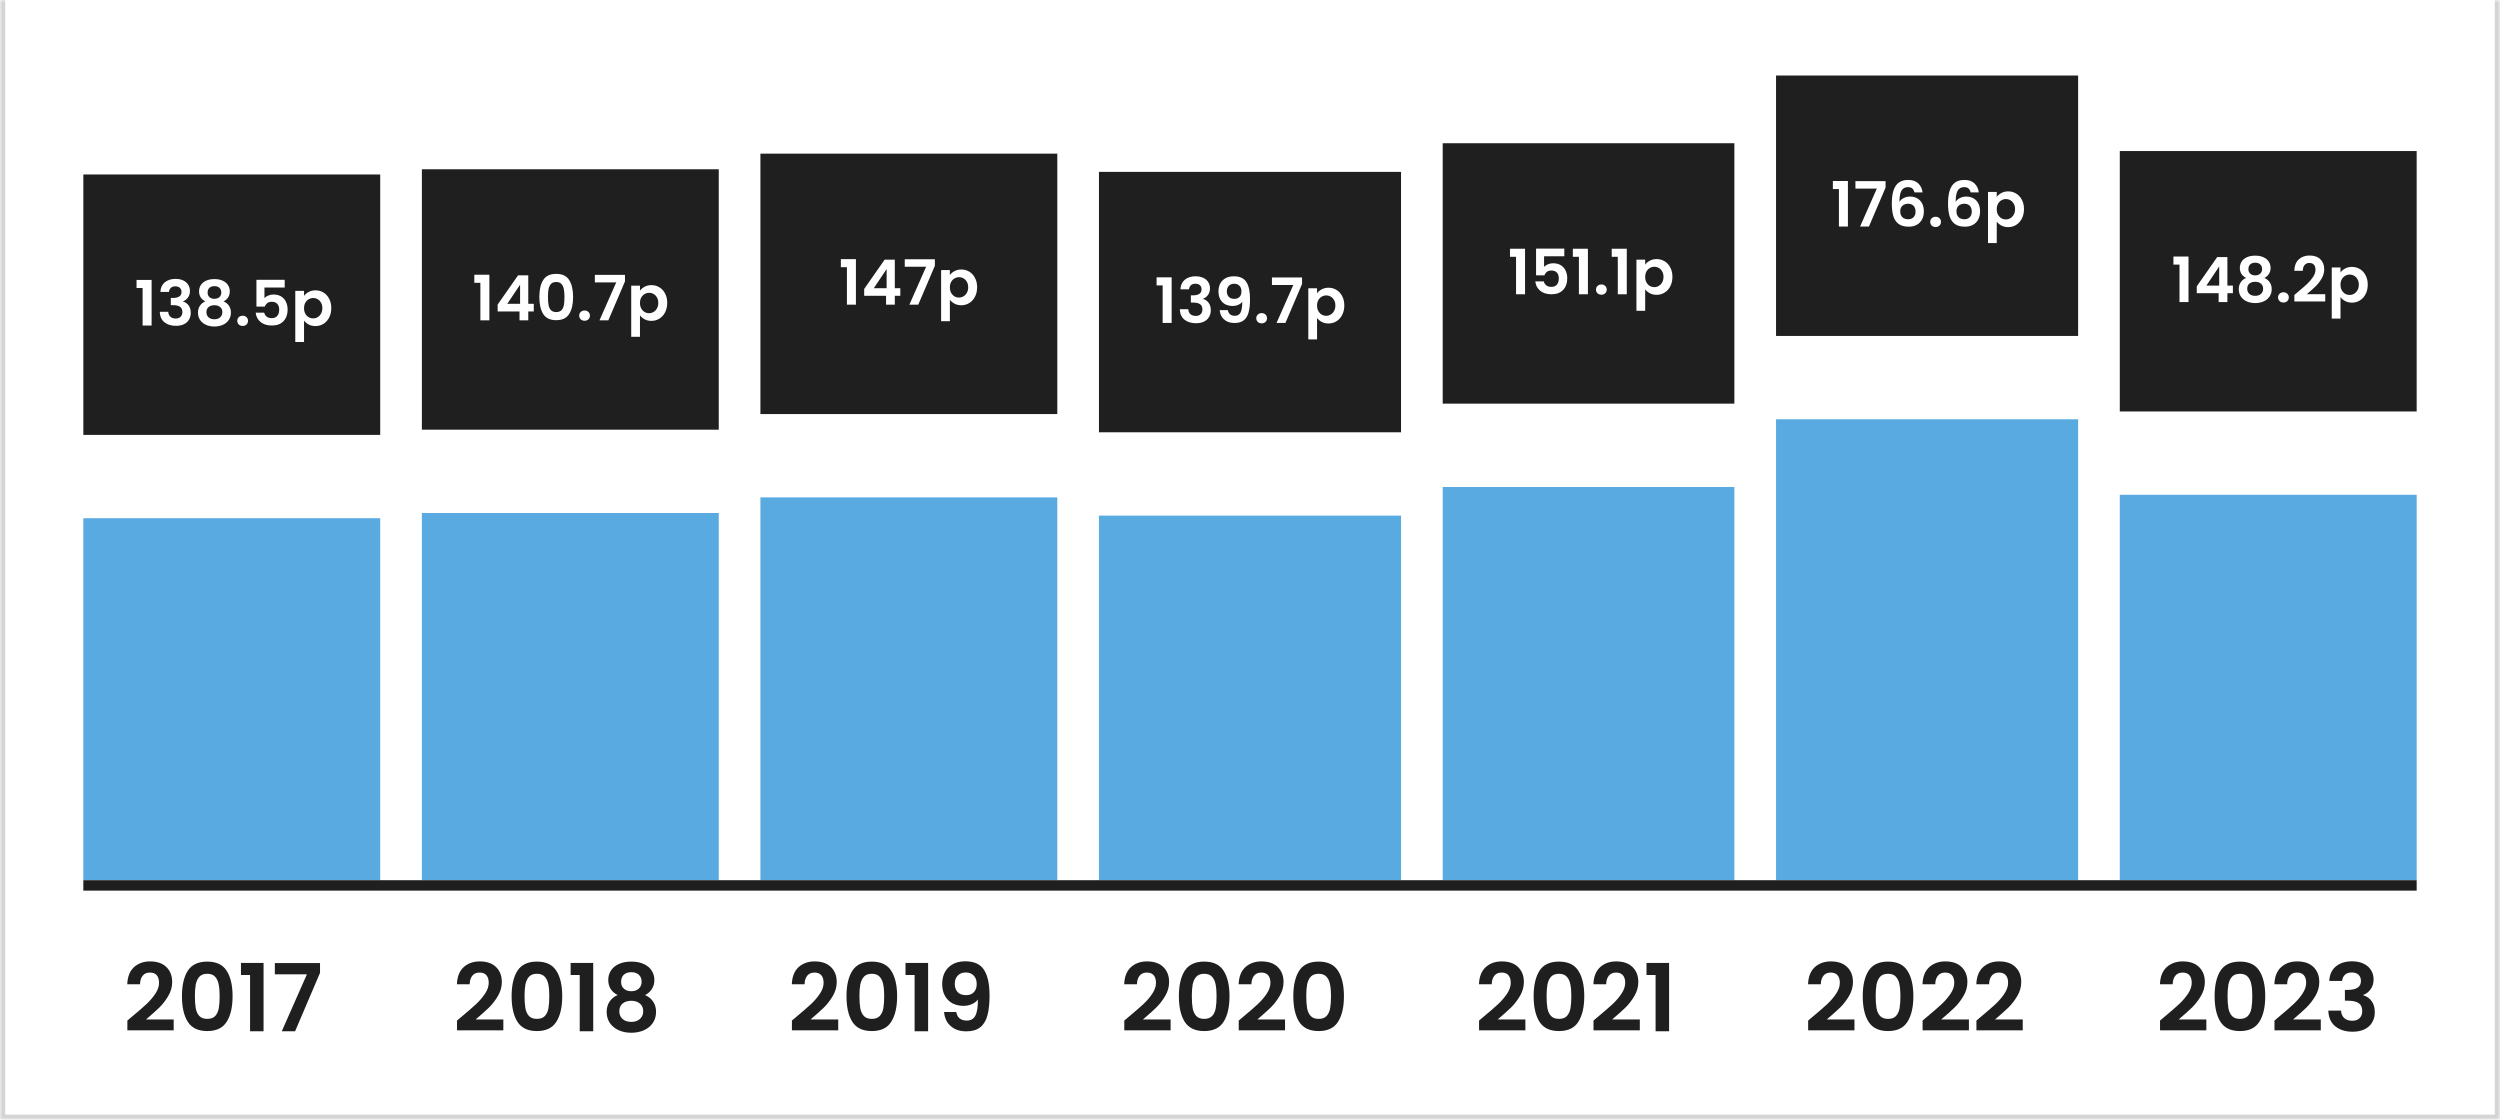
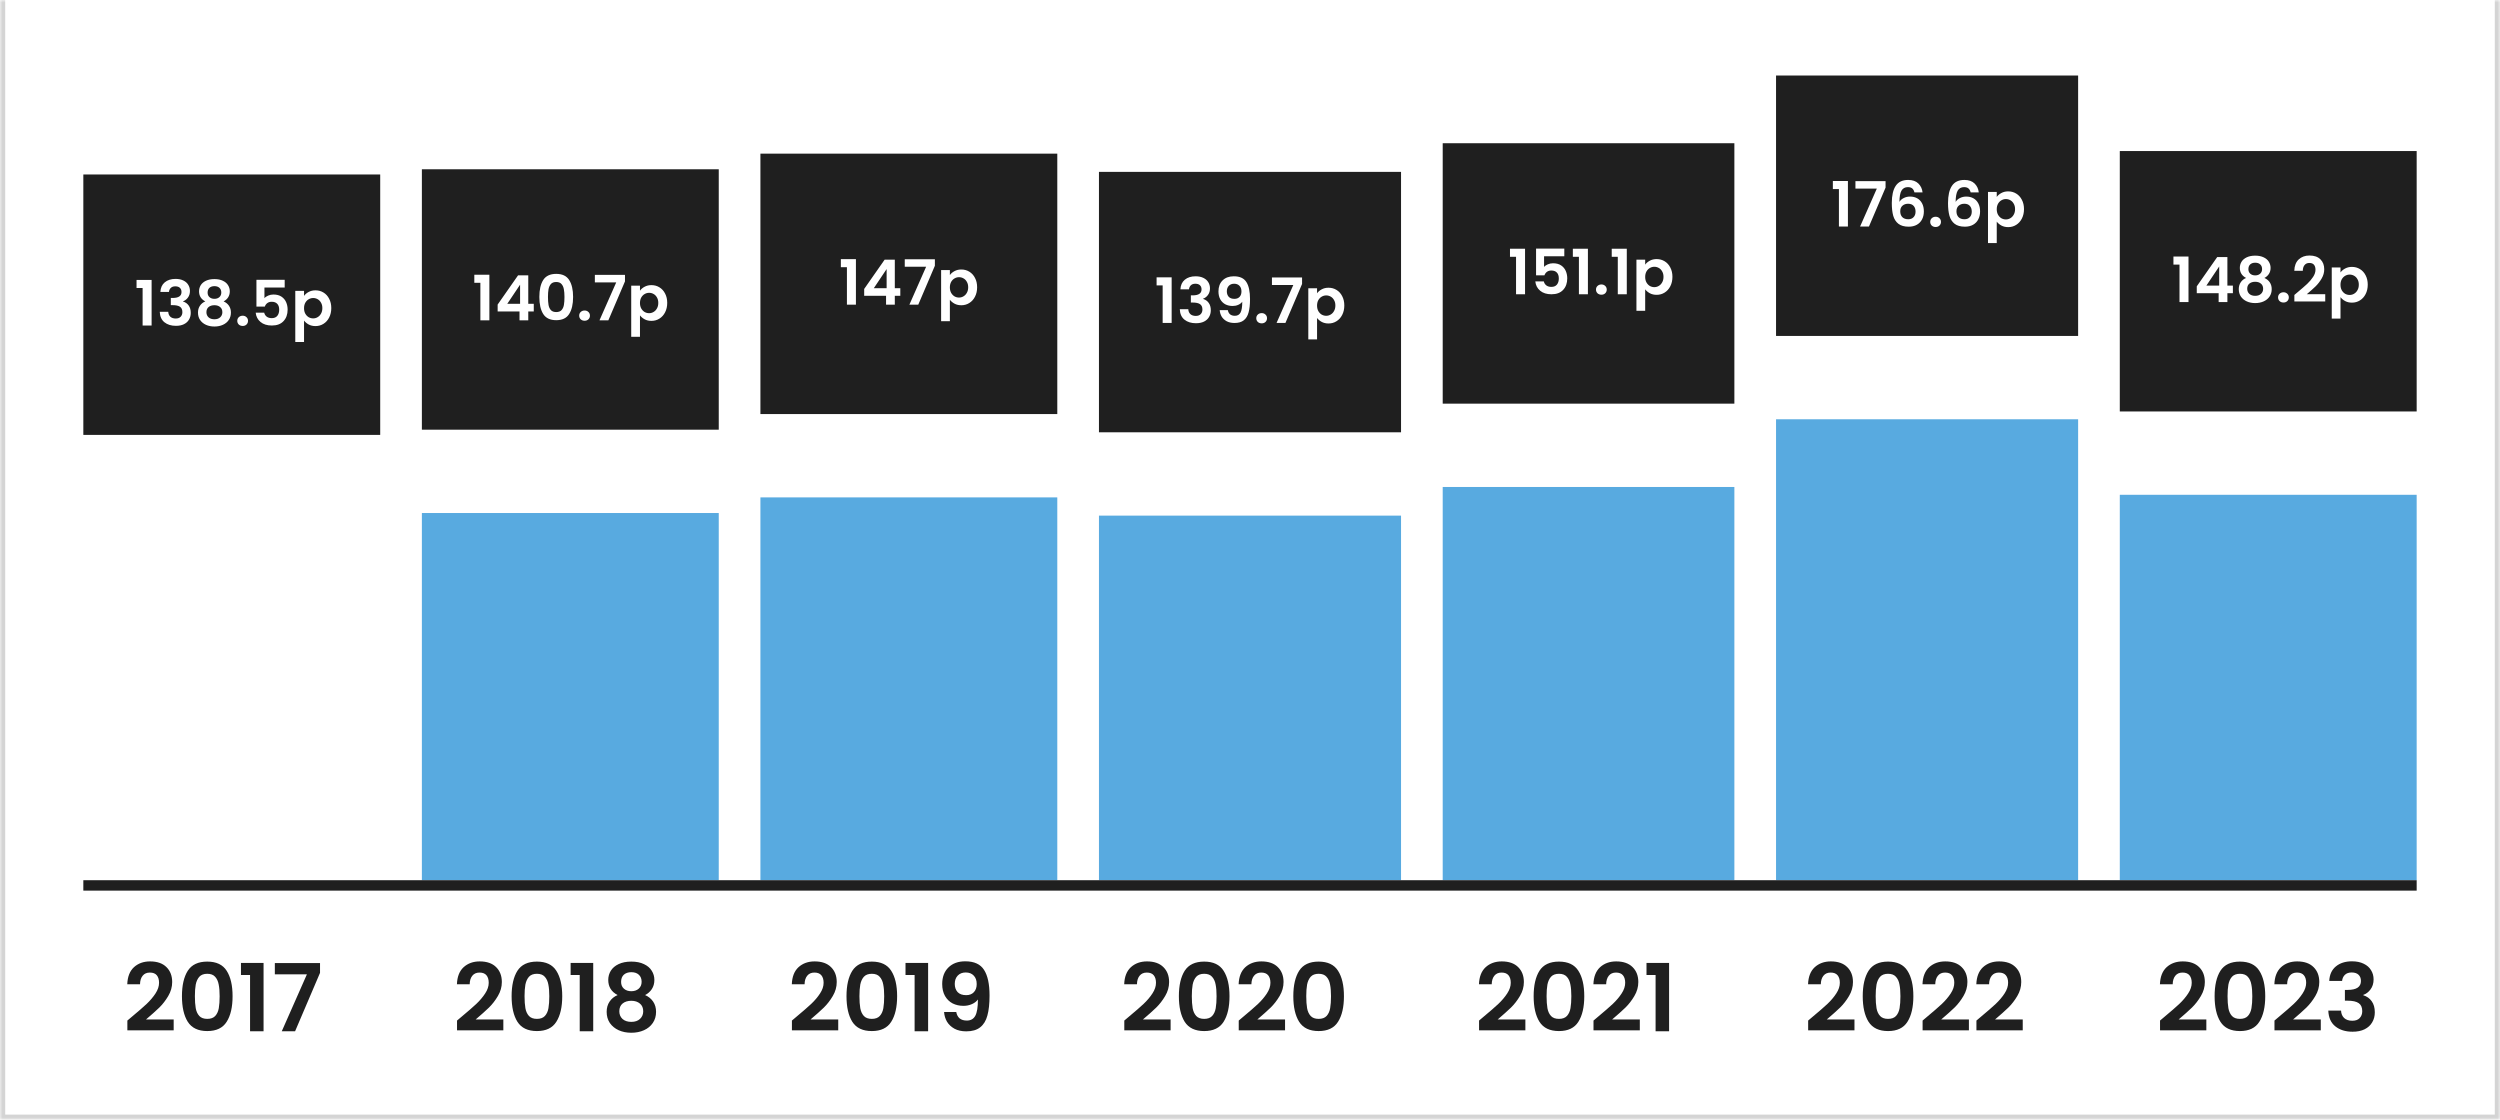
<svg xmlns="http://www.w3.org/2000/svg" width="480" height="215" viewBox="0 0 480 215" fill="none">
  <mask id="path-1-inside-1_647_4075" fill="white">
    <path d="M0 0H480V215H0V0Z" />
  </mask>
  <path d="M0 0H480V215H0V0Z" fill="white" />
  <path d="M480 215V216H481V215H480ZM0 215H-1V216H0V215ZM479 0V215H481V0H479ZM480 214H0V216H480V214ZM1 215V0H-1V215H1Z" fill="#D4D4D4" mask="url(#path-1-inside-1_647_4075)" />
  <rect width="57" height="50" transform="translate(16 33.5)" fill="#1F1F1F" />
  <path d="M26.217 55.3V53.752H29.109V62.5H27.381V55.3H26.217ZM30.793 56.056C30.833 55.256 31.113 54.64 31.633 54.208C32.161 53.768 32.853 53.548 33.709 53.548C34.293 53.548 34.793 53.652 35.209 53.86C35.625 54.06 35.937 54.336 36.145 54.688C36.361 55.032 36.469 55.424 36.469 55.864C36.469 56.368 36.337 56.796 36.073 57.148C35.817 57.492 35.509 57.724 35.149 57.844V57.892C35.613 58.036 35.973 58.292 36.229 58.66C36.493 59.028 36.625 59.5 36.625 60.076C36.625 60.556 36.513 60.984 36.289 61.36C36.073 61.736 35.749 62.032 35.317 62.248C34.893 62.456 34.381 62.56 33.781 62.56C32.877 62.56 32.141 62.332 31.573 61.876C31.005 61.42 30.705 60.748 30.673 59.86H32.305C32.321 60.252 32.453 60.568 32.701 60.808C32.957 61.04 33.305 61.156 33.745 61.156C34.153 61.156 34.465 61.044 34.681 60.82C34.905 60.588 35.017 60.292 35.017 59.932C35.017 59.452 34.865 59.108 34.561 58.9C34.257 58.692 33.785 58.588 33.145 58.588H32.797V57.208H33.145C34.281 57.208 34.849 56.828 34.849 56.068C34.849 55.724 34.745 55.456 34.537 55.264C34.337 55.072 34.045 54.976 33.661 54.976C33.285 54.976 32.993 55.08 32.785 55.288C32.585 55.488 32.469 55.744 32.437 56.056H30.793ZM39.416 57.868C38.616 57.452 38.216 56.808 38.216 55.936C38.216 55.504 38.324 55.112 38.54 54.76C38.764 54.4 39.096 54.116 39.536 53.908C39.984 53.692 40.528 53.584 41.168 53.584C41.808 53.584 42.348 53.692 42.788 53.908C43.236 54.116 43.568 54.4 43.784 54.76C44.008 55.112 44.12 55.504 44.12 55.936C44.12 56.376 44.012 56.764 43.796 57.1C43.58 57.428 43.292 57.684 42.932 57.868C43.372 58.06 43.716 58.34 43.964 58.708C44.212 59.076 44.336 59.512 44.336 60.016C44.336 60.56 44.196 61.036 43.916 61.444C43.644 61.844 43.268 62.152 42.788 62.368C42.308 62.584 41.768 62.692 41.168 62.692C40.568 62.692 40.028 62.584 39.548 62.368C39.076 62.152 38.7 61.844 38.42 61.444C38.148 61.036 38.012 60.56 38.012 60.016C38.012 59.512 38.136 59.076 38.384 58.708C38.632 58.332 38.976 58.052 39.416 57.868ZM42.488 56.176C42.488 55.784 42.368 55.48 42.128 55.264C41.896 55.048 41.576 54.94 41.168 54.94C40.768 54.94 40.448 55.048 40.208 55.264C39.976 55.48 39.86 55.788 39.86 56.188C39.86 56.548 39.98 56.836 40.22 57.052C40.468 57.268 40.784 57.376 41.168 57.376C41.552 57.376 41.868 57.268 42.116 57.052C42.364 56.828 42.488 56.536 42.488 56.176ZM41.168 58.6C40.712 58.6 40.34 58.716 40.052 58.948C39.772 59.18 39.632 59.512 39.632 59.944C39.632 60.344 39.768 60.672 40.04 60.928C40.32 61.176 40.696 61.3 41.168 61.3C41.64 61.3 42.012 61.172 42.284 60.916C42.556 60.66 42.692 60.336 42.692 59.944C42.692 59.52 42.552 59.192 42.272 58.96C41.992 58.72 41.624 58.6 41.168 58.6ZM46.599 62.584C46.295 62.584 46.043 62.492 45.843 62.308C45.651 62.116 45.555 61.88 45.555 61.6C45.555 61.32 45.651 61.088 45.843 60.904C46.043 60.712 46.295 60.616 46.599 60.616C46.895 60.616 47.139 60.712 47.331 60.904C47.523 61.088 47.619 61.32 47.619 61.6C47.619 61.88 47.523 62.116 47.331 62.308C47.139 62.492 46.895 62.584 46.599 62.584ZM54.66 55.204H50.773V57.256C50.941 57.048 51.181 56.88 51.492 56.752C51.804 56.616 52.136 56.548 52.489 56.548C53.129 56.548 53.653 56.688 54.06 56.968C54.468 57.248 54.764 57.608 54.949 58.048C55.133 58.48 55.224 58.944 55.224 59.44C55.224 60.36 54.961 61.1 54.432 61.66C53.913 62.22 53.169 62.5 52.2 62.5C51.288 62.5 50.56 62.272 50.017 61.816C49.472 61.36 49.164 60.764 49.093 60.028H50.724C50.797 60.348 50.956 60.604 51.205 60.796C51.461 60.988 51.785 61.084 52.176 61.084C52.648 61.084 53.005 60.936 53.245 60.64C53.484 60.344 53.605 59.952 53.605 59.464C53.605 58.968 53.48 58.592 53.233 58.336C52.992 58.072 52.636 57.94 52.164 57.94C51.828 57.94 51.548 58.024 51.325 58.192C51.1 58.36 50.941 58.584 50.844 58.864H49.236V53.728H54.66V55.204ZM58.375 56.812C58.591 56.508 58.887 56.256 59.263 56.056C59.647 55.848 60.083 55.744 60.571 55.744C61.139 55.744 61.651 55.884 62.107 56.164C62.571 56.444 62.935 56.844 63.199 57.364C63.471 57.876 63.607 58.472 63.607 59.152C63.607 59.832 63.471 60.436 63.199 60.964C62.935 61.484 62.571 61.888 62.107 62.176C61.651 62.464 61.139 62.608 60.571 62.608C60.083 62.608 59.651 62.508 59.275 62.308C58.907 62.108 58.607 61.856 58.375 61.552V65.668H56.695V55.852H58.375V56.812ZM61.891 59.152C61.891 58.752 61.807 58.408 61.639 58.12C61.479 57.824 61.263 57.6 60.991 57.448C60.727 57.296 60.439 57.22 60.127 57.22C59.823 57.22 59.535 57.3 59.263 57.46C58.999 57.612 58.783 57.836 58.615 58.132C58.455 58.428 58.375 58.776 58.375 59.176C58.375 59.576 58.455 59.924 58.615 60.22C58.783 60.516 58.999 60.744 59.263 60.904C59.535 61.056 59.823 61.132 60.127 61.132C60.439 61.132 60.727 61.052 60.991 60.892C61.263 60.732 61.479 60.504 61.639 60.208C61.807 59.912 61.891 59.56 61.891 59.152Z" fill="white" />
-   <rect x="16" y="99.5" width="57" height="69.5" fill="#58AAE0" />
  <rect width="57" height="50" transform="translate(81 32.5)" fill="#1F1F1F" />
  <path d="M91.069 54.3V52.752H93.961V61.5H92.233V54.3H91.069ZM95.548 59.796V58.476L99.472 52.86H101.428V58.332H102.484V59.796H101.428V61.5H99.748V59.796H95.548ZM99.856 54.66L97.396 58.332H99.856V54.66ZM103.554 57.012C103.554 55.628 103.802 54.544 104.298 53.76C104.802 52.976 105.634 52.584 106.794 52.584C107.954 52.584 108.782 52.976 109.278 53.76C109.782 54.544 110.034 55.628 110.034 57.012C110.034 58.404 109.782 59.496 109.278 60.288C108.782 61.08 107.954 61.476 106.794 61.476C105.634 61.476 104.802 61.08 104.298 60.288C103.802 59.496 103.554 58.404 103.554 57.012ZM108.378 57.012C108.378 56.42 108.338 55.924 108.258 55.524C108.186 55.116 108.034 54.784 107.802 54.528C107.578 54.272 107.242 54.144 106.794 54.144C106.346 54.144 106.006 54.272 105.774 54.528C105.55 54.784 105.398 55.116 105.318 55.524C105.246 55.924 105.21 56.42 105.21 57.012C105.21 57.62 105.246 58.132 105.318 58.548C105.39 58.956 105.542 59.288 105.774 59.544C106.006 59.792 106.346 59.916 106.794 59.916C107.242 59.916 107.582 59.792 107.814 59.544C108.046 59.288 108.198 58.956 108.27 58.548C108.342 58.132 108.378 57.62 108.378 57.012ZM112.248 61.584C111.944 61.584 111.692 61.492 111.492 61.308C111.3 61.116 111.204 60.88 111.204 60.6C111.204 60.32 111.3 60.088 111.492 59.904C111.692 59.712 111.944 59.616 112.248 59.616C112.544 59.616 112.788 59.712 112.98 59.904C113.172 60.088 113.268 60.32 113.268 60.6C113.268 60.88 113.172 61.116 112.98 61.308C112.788 61.492 112.544 61.584 112.248 61.584ZM119.997 54.024L116.805 61.5H115.101L118.317 54.216H114.213V52.776H119.997V54.024ZM122.875 55.812C123.091 55.508 123.387 55.256 123.763 55.056C124.147 54.848 124.583 54.744 125.071 54.744C125.639 54.744 126.151 54.884 126.607 55.164C127.071 55.444 127.435 55.844 127.699 56.364C127.971 56.876 128.107 57.472 128.107 58.152C128.107 58.832 127.971 59.436 127.699 59.964C127.435 60.484 127.071 60.888 126.607 61.176C126.151 61.464 125.639 61.608 125.071 61.608C124.583 61.608 124.151 61.508 123.775 61.308C123.407 61.108 123.107 60.856 122.875 60.552V64.668H121.195V54.852H122.875V55.812ZM126.391 58.152C126.391 57.752 126.307 57.408 126.139 57.12C125.979 56.824 125.763 56.6 125.491 56.448C125.227 56.296 124.939 56.22 124.627 56.22C124.323 56.22 124.035 56.3 123.763 56.46C123.499 56.612 123.283 56.836 123.115 57.132C122.955 57.428 122.875 57.776 122.875 58.176C122.875 58.576 122.955 58.924 123.115 59.22C123.283 59.516 123.499 59.744 123.763 59.904C124.035 60.056 124.323 60.132 124.627 60.132C124.939 60.132 125.227 60.052 125.491 59.892C125.763 59.732 125.979 59.504 126.139 59.208C126.307 58.912 126.391 58.56 126.391 58.152Z" fill="white" />
  <rect x="81" y="98.5" width="57" height="70.5" fill="#58AAE0" />
  <rect width="57" height="50" transform="translate(146 29.5)" fill="#1F1F1F" />
  <path d="M161.444 51.3V49.752H164.336V58.5H162.608V51.3H161.444ZM165.923 56.796V55.476L169.847 49.86H171.803V55.332H172.859V56.796H171.803V58.5H170.123V56.796H165.923ZM170.231 51.66L167.771 55.332H170.231V51.66ZM179.497 51.024L176.305 58.5H174.601L177.817 51.216H173.713V49.776H179.497V51.024ZM182.375 52.812C182.591 52.508 182.887 52.256 183.263 52.056C183.647 51.848 184.083 51.744 184.571 51.744C185.139 51.744 185.651 51.884 186.107 52.164C186.571 52.444 186.935 52.844 187.199 53.364C187.471 53.876 187.607 54.472 187.607 55.152C187.607 55.832 187.471 56.436 187.199 56.964C186.935 57.484 186.571 57.888 186.107 58.176C185.651 58.464 185.139 58.608 184.571 58.608C184.083 58.608 183.651 58.508 183.275 58.308C182.907 58.108 182.607 57.856 182.375 57.552V61.668H180.695V51.852H182.375V52.812ZM185.891 55.152C185.891 54.752 185.807 54.408 185.639 54.12C185.479 53.824 185.263 53.6 184.991 53.448C184.727 53.296 184.439 53.22 184.127 53.22C183.823 53.22 183.535 53.3 183.263 53.46C182.999 53.612 182.783 53.836 182.615 54.132C182.455 54.428 182.375 54.776 182.375 55.176C182.375 55.576 182.455 55.924 182.615 56.22C182.783 56.516 182.999 56.744 183.263 56.904C183.535 57.056 183.823 57.132 184.127 57.132C184.439 57.132 184.727 57.052 184.991 56.892C185.263 56.732 185.479 56.504 185.639 56.208C185.807 55.912 185.891 55.56 185.891 55.152Z" fill="white" />
  <rect x="146" y="95.5" width="57" height="73.5" fill="#58AAE0" />
  <rect width="58" height="50" transform="translate(211 33)" fill="#1F1F1F" />
  <path d="M222.065 54.8V53.252H224.957V62H223.229V54.8H222.065ZM226.64 55.556C226.68 54.756 226.96 54.14 227.48 53.708C228.008 53.268 228.7 53.048 229.556 53.048C230.14 53.048 230.64 53.152 231.056 53.36C231.472 53.56 231.784 53.836 231.992 54.188C232.208 54.532 232.316 54.924 232.316 55.364C232.316 55.868 232.184 56.296 231.92 56.648C231.664 56.992 231.356 57.224 230.996 57.344V57.392C231.46 57.536 231.82 57.792 232.076 58.16C232.34 58.528 232.472 59 232.472 59.576C232.472 60.056 232.36 60.484 232.136 60.86C231.92 61.236 231.596 61.532 231.164 61.748C230.74 61.956 230.228 62.06 229.628 62.06C228.724 62.06 227.988 61.832 227.42 61.376C226.852 60.92 226.552 60.248 226.52 59.36H228.152C228.168 59.752 228.3 60.068 228.548 60.308C228.804 60.54 229.152 60.656 229.592 60.656C230 60.656 230.312 60.544 230.528 60.32C230.752 60.088 230.864 59.792 230.864 59.432C230.864 58.952 230.712 58.608 230.408 58.4C230.104 58.192 229.632 58.088 228.992 58.088H228.644V56.708H228.992C230.128 56.708 230.696 56.328 230.696 55.568C230.696 55.224 230.592 54.956 230.384 54.764C230.184 54.572 229.892 54.476 229.508 54.476C229.132 54.476 228.84 54.58 228.632 54.788C228.432 54.988 228.316 55.244 228.284 55.556H226.64ZM235.744 59.54C235.808 59.892 235.952 60.164 236.176 60.356C236.408 60.54 236.716 60.632 237.1 60.632C237.596 60.632 237.956 60.428 238.18 60.02C238.404 59.604 238.516 58.908 238.516 57.932C238.332 58.188 238.072 58.388 237.736 58.532C237.408 58.676 237.052 58.748 236.668 58.748C236.156 58.748 235.692 58.644 235.276 58.436C234.868 58.22 234.544 57.904 234.304 57.488C234.064 57.064 233.944 56.552 233.944 55.952C233.944 55.064 234.208 54.36 234.736 53.84C235.264 53.312 235.984 53.048 236.896 53.048C238.032 53.048 238.832 53.412 239.296 54.14C239.768 54.868 240.004 55.964 240.004 57.428C240.004 58.468 239.912 59.32 239.728 59.984C239.552 60.648 239.244 61.152 238.804 61.496C238.372 61.84 237.78 62.012 237.028 62.012C236.436 62.012 235.932 61.9 235.516 61.676C235.1 61.444 234.78 61.144 234.556 60.776C234.34 60.4 234.216 59.988 234.184 59.54H235.744ZM237.016 57.38C237.432 57.38 237.76 57.252 238 56.996C238.24 56.74 238.36 56.396 238.36 55.964C238.36 55.492 238.232 55.128 237.976 54.872C237.728 54.608 237.388 54.476 236.956 54.476C236.524 54.476 236.18 54.612 235.924 54.884C235.676 55.148 235.552 55.5 235.552 55.94C235.552 56.364 235.672 56.712 235.912 56.984C236.16 57.248 236.528 57.38 237.016 57.38ZM242.248 62.084C241.944 62.084 241.692 61.992 241.492 61.808C241.3 61.616 241.204 61.38 241.204 61.1C241.204 60.82 241.3 60.588 241.492 60.404C241.692 60.212 241.944 60.116 242.248 60.116C242.544 60.116 242.788 60.212 242.98 60.404C243.172 60.588 243.268 60.82 243.268 61.1C243.268 61.38 243.172 61.616 242.98 61.808C242.788 61.992 242.544 62.084 242.248 62.084ZM249.997 54.524L246.805 62H245.101L248.317 54.716H244.213V53.276H249.997V54.524ZM252.875 56.312C253.091 56.008 253.387 55.756 253.763 55.556C254.147 55.348 254.583 55.244 255.071 55.244C255.639 55.244 256.151 55.384 256.607 55.664C257.071 55.944 257.435 56.344 257.699 56.864C257.971 57.376 258.107 57.972 258.107 58.652C258.107 59.332 257.971 59.936 257.699 60.464C257.435 60.984 257.071 61.388 256.607 61.676C256.151 61.964 255.639 62.108 255.071 62.108C254.583 62.108 254.151 62.008 253.775 61.808C253.407 61.608 253.107 61.356 252.875 61.052V65.168H251.195V55.352H252.875V56.312ZM256.391 58.652C256.391 58.252 256.307 57.908 256.139 57.62C255.979 57.324 255.763 57.1 255.491 56.948C255.227 56.796 254.939 56.72 254.627 56.72C254.323 56.72 254.035 56.8 253.763 56.96C253.499 57.112 253.283 57.336 253.115 57.632C252.955 57.928 252.875 58.276 252.875 58.676C252.875 59.076 252.955 59.424 253.115 59.72C253.283 60.016 253.499 60.244 253.763 60.404C254.035 60.556 254.323 60.632 254.627 60.632C254.939 60.632 255.227 60.552 255.491 60.392C255.763 60.232 255.979 60.004 256.139 59.708C256.307 59.412 256.391 59.06 256.391 58.652Z" fill="white" />
  <rect x="211" y="99" width="58" height="70" fill="#58AAE0" />
  <rect width="56" height="50" transform="translate(277 27.5)" fill="#1F1F1F" />
  <path d="M289.916 49.3V47.752H292.808V56.5H291.08V49.3H289.916ZM300.348 49.204H296.46V51.256C296.628 51.048 296.868 50.88 297.18 50.752C297.492 50.616 297.824 50.548 298.176 50.548C298.816 50.548 299.34 50.688 299.748 50.968C300.156 51.248 300.452 51.608 300.636 52.048C300.82 52.48 300.912 52.944 300.912 53.44C300.912 54.36 300.648 55.1 300.12 55.66C299.6 56.22 298.856 56.5 297.888 56.5C296.976 56.5 296.248 56.272 295.704 55.816C295.16 55.36 294.852 54.764 294.78 54.028H296.412C296.484 54.348 296.644 54.604 296.892 54.796C297.148 54.988 297.472 55.084 297.864 55.084C298.336 55.084 298.692 54.936 298.932 54.64C299.172 54.344 299.292 53.952 299.292 53.464C299.292 52.968 299.168 52.592 298.92 52.336C298.68 52.072 298.324 51.94 297.852 51.94C297.516 51.94 297.236 52.024 297.012 52.192C296.788 52.36 296.628 52.584 296.532 52.864H294.924V47.728H300.348V49.204ZM301.987 49.3V47.752H304.879V56.5H303.151V49.3H301.987ZM307.474 56.584C307.17 56.584 306.918 56.492 306.718 56.308C306.526 56.116 306.43 55.88 306.43 55.6C306.43 55.32 306.526 55.088 306.718 54.904C306.918 54.712 307.17 54.616 307.474 54.616C307.77 54.616 308.014 54.712 308.206 54.904C308.398 55.088 308.494 55.32 308.494 55.6C308.494 55.88 308.398 56.116 308.206 56.308C308.014 56.492 307.77 56.584 307.474 56.584ZM309.452 49.3V47.752H312.344V56.5H310.616V49.3H309.452ZM315.875 50.812C316.091 50.508 316.387 50.256 316.763 50.056C317.147 49.848 317.583 49.744 318.071 49.744C318.639 49.744 319.151 49.884 319.607 50.164C320.071 50.444 320.435 50.844 320.699 51.364C320.971 51.876 321.107 52.472 321.107 53.152C321.107 53.832 320.971 54.436 320.699 54.964C320.435 55.484 320.071 55.888 319.607 56.176C319.151 56.464 318.639 56.608 318.071 56.608C317.583 56.608 317.151 56.508 316.775 56.308C316.407 56.108 316.107 55.856 315.875 55.552V59.668H314.195V49.852H315.875V50.812ZM319.391 53.152C319.391 52.752 319.307 52.408 319.139 52.12C318.979 51.824 318.763 51.6 318.491 51.448C318.227 51.296 317.939 51.22 317.627 51.22C317.323 51.22 317.035 51.3 316.763 51.46C316.499 51.612 316.283 51.836 316.115 52.132C315.955 52.428 315.875 52.776 315.875 53.176C315.875 53.576 315.955 53.924 316.115 54.22C316.283 54.516 316.499 54.744 316.763 54.904C317.035 55.056 317.323 55.132 317.627 55.132C317.939 55.132 318.227 55.052 318.491 54.892C318.763 54.732 318.979 54.504 319.139 54.208C319.307 53.912 319.391 53.56 319.391 53.152Z" fill="white" />
  <rect x="277" y="93.5" width="56" height="75.5" fill="#58AAE0" />
  <rect width="58" height="50" transform="translate(341 14.5)" fill="#1F1F1F" />
  <path d="M351.909 36.3V34.752H354.801V43.5H353.073V36.3H351.909ZM362.028 36.024L358.836 43.5H357.132L360.348 36.216H356.244V34.776H362.028V36.024ZM367.57 36.936C367.49 36.6 367.35 36.348 367.15 36.18C366.958 36.012 366.678 35.928 366.31 35.928C365.758 35.928 365.35 36.152 365.086 36.6C364.83 37.04 364.698 37.76 364.69 38.76C364.882 38.44 365.162 38.192 365.53 38.016C365.898 37.832 366.298 37.74 366.73 37.74C367.25 37.74 367.71 37.852 368.11 38.076C368.51 38.3 368.822 38.628 369.046 39.06C369.27 39.484 369.382 39.996 369.382 40.596C369.382 41.164 369.266 41.672 369.034 42.12C368.81 42.56 368.478 42.904 368.038 43.152C367.598 43.4 367.074 43.524 366.466 43.524C365.634 43.524 364.978 43.34 364.498 42.972C364.026 42.604 363.694 42.092 363.502 41.436C363.318 40.772 363.226 39.956 363.226 38.988C363.226 37.524 363.478 36.42 363.982 35.676C364.486 34.924 365.282 34.548 366.37 34.548C367.21 34.548 367.862 34.776 368.326 35.232C368.79 35.688 369.058 36.256 369.13 36.936H367.57ZM366.346 39.12C365.922 39.12 365.566 39.244 365.278 39.492C364.99 39.74 364.846 40.1 364.846 40.572C364.846 41.044 364.978 41.416 365.242 41.688C365.514 41.96 365.894 42.096 366.382 42.096C366.814 42.096 367.154 41.964 367.402 41.7C367.658 41.436 367.786 41.08 367.786 40.632C367.786 40.168 367.662 39.8 367.414 39.528C367.174 39.256 366.818 39.12 366.346 39.12ZM371.646 43.584C371.342 43.584 371.09 43.492 370.89 43.308C370.698 43.116 370.602 42.88 370.602 42.6C370.602 42.32 370.698 42.088 370.89 41.904C371.09 41.712 371.342 41.616 371.646 41.616C371.942 41.616 372.186 41.712 372.378 41.904C372.57 42.088 372.666 42.32 372.666 42.6C372.666 42.88 372.57 43.116 372.378 43.308C372.186 43.492 371.942 43.584 371.646 43.584ZM378.363 36.936C378.283 36.6 378.143 36.348 377.943 36.18C377.751 36.012 377.471 35.928 377.103 35.928C376.551 35.928 376.143 36.152 375.879 36.6C375.623 37.04 375.491 37.76 375.483 38.76C375.675 38.44 375.955 38.192 376.323 38.016C376.691 37.832 377.091 37.74 377.523 37.74C378.043 37.74 378.503 37.852 378.903 38.076C379.303 38.3 379.615 38.628 379.839 39.06C380.063 39.484 380.175 39.996 380.175 40.596C380.175 41.164 380.059 41.672 379.827 42.12C379.603 42.56 379.271 42.904 378.831 43.152C378.391 43.4 377.867 43.524 377.259 43.524C376.427 43.524 375.771 43.34 375.291 42.972C374.819 42.604 374.487 42.092 374.295 41.436C374.111 40.772 374.019 39.956 374.019 38.988C374.019 37.524 374.271 36.42 374.775 35.676C375.279 34.924 376.075 34.548 377.163 34.548C378.003 34.548 378.655 34.776 379.119 35.232C379.583 35.688 379.851 36.256 379.923 36.936H378.363ZM377.139 39.12C376.715 39.12 376.359 39.244 376.071 39.492C375.783 39.74 375.639 40.1 375.639 40.572C375.639 41.044 375.771 41.416 376.035 41.688C376.307 41.96 376.687 42.096 377.175 42.096C377.607 42.096 377.947 41.964 378.195 41.7C378.451 41.436 378.579 41.08 378.579 40.632C378.579 40.168 378.455 39.8 378.207 39.528C377.967 39.256 377.611 39.12 377.139 39.12ZM383.375 37.812C383.591 37.508 383.887 37.256 384.263 37.056C384.647 36.848 385.083 36.744 385.571 36.744C386.139 36.744 386.651 36.884 387.107 37.164C387.571 37.444 387.935 37.844 388.199 38.364C388.471 38.876 388.607 39.472 388.607 40.152C388.607 40.832 388.471 41.436 388.199 41.964C387.935 42.484 387.571 42.888 387.107 43.176C386.651 43.464 386.139 43.608 385.571 43.608C385.083 43.608 384.651 43.508 384.275 43.308C383.907 43.108 383.607 42.856 383.375 42.552V46.668H381.695V36.852H383.375V37.812ZM386.891 40.152C386.891 39.752 386.807 39.408 386.639 39.12C386.479 38.824 386.263 38.6 385.991 38.448C385.727 38.296 385.439 38.22 385.127 38.22C384.823 38.22 384.535 38.3 384.263 38.46C383.999 38.612 383.783 38.836 383.615 39.132C383.455 39.428 383.375 39.776 383.375 40.176C383.375 40.576 383.455 40.924 383.615 41.22C383.783 41.516 383.999 41.744 384.263 41.904C384.535 42.056 384.823 42.132 385.127 42.132C385.439 42.132 385.727 42.052 385.991 41.892C386.263 41.732 386.479 41.504 386.639 41.208C386.807 40.912 386.891 40.56 386.891 40.152Z" fill="white" />
  <rect x="341" y="80.5" width="58" height="88.5" fill="#58AAE0" />
  <rect width="57" height="50" transform="translate(407 29)" fill="#1F1F1F" />
  <path d="M417.299 50.8V49.252H420.191V58H418.463V50.8H417.299ZM421.779 56.296V54.976L425.703 49.36H427.659V54.832H428.715V56.296H427.659V58H425.979V56.296H421.779ZM426.087 51.16L423.627 54.832H426.087V51.16ZM431.248 53.368C430.448 52.952 430.048 52.308 430.048 51.436C430.048 51.004 430.156 50.612 430.372 50.26C430.596 49.9 430.928 49.616 431.368 49.408C431.816 49.192 432.36 49.084 433 49.084C433.64 49.084 434.18 49.192 434.62 49.408C435.068 49.616 435.4 49.9 435.616 50.26C435.84 50.612 435.952 51.004 435.952 51.436C435.952 51.876 435.844 52.264 435.628 52.6C435.412 52.928 435.124 53.184 434.764 53.368C435.204 53.56 435.548 53.84 435.796 54.208C436.044 54.576 436.168 55.012 436.168 55.516C436.168 56.06 436.028 56.536 435.748 56.944C435.476 57.344 435.1 57.652 434.62 57.868C434.14 58.084 433.6 58.192 433 58.192C432.4 58.192 431.86 58.084 431.38 57.868C430.908 57.652 430.532 57.344 430.252 56.944C429.98 56.536 429.844 56.06 429.844 55.516C429.844 55.012 429.968 54.576 430.216 54.208C430.464 53.832 430.808 53.552 431.248 53.368ZM434.32 51.676C434.32 51.284 434.2 50.98 433.96 50.764C433.728 50.548 433.408 50.44 433 50.44C432.6 50.44 432.28 50.548 432.04 50.764C431.808 50.98 431.692 51.288 431.692 51.688C431.692 52.048 431.812 52.336 432.052 52.552C432.3 52.768 432.616 52.876 433 52.876C433.384 52.876 433.7 52.768 433.948 52.552C434.196 52.328 434.32 52.036 434.32 51.676ZM433 54.1C432.544 54.1 432.172 54.216 431.884 54.448C431.604 54.68 431.464 55.012 431.464 55.444C431.464 55.844 431.6 56.172 431.872 56.428C432.152 56.676 432.528 56.8 433 56.8C433.472 56.8 433.844 56.672 434.116 56.416C434.388 56.16 434.524 55.836 434.524 55.444C434.524 55.02 434.384 54.692 434.104 54.46C433.824 54.22 433.456 54.1 433 54.1ZM438.431 58.084C438.127 58.084 437.875 57.992 437.675 57.808C437.483 57.616 437.387 57.38 437.387 57.1C437.387 56.82 437.483 56.588 437.675 56.404C437.875 56.212 438.127 56.116 438.431 56.116C438.727 56.116 438.971 56.212 439.163 56.404C439.355 56.588 439.451 56.82 439.451 57.1C439.451 57.38 439.355 57.616 439.163 57.808C438.971 57.992 438.727 58.084 438.431 58.084ZM441.141 56.104C441.909 55.464 442.521 54.932 442.977 54.508C443.433 54.076 443.813 53.628 444.117 53.164C444.421 52.7 444.573 52.244 444.573 51.796C444.573 51.388 444.477 51.068 444.285 50.836C444.093 50.604 443.797 50.488 443.397 50.488C442.997 50.488 442.689 50.624 442.473 50.896C442.257 51.16 442.145 51.524 442.137 51.988H440.505C440.537 51.028 440.821 50.3 441.357 49.804C441.901 49.308 442.589 49.06 443.421 49.06C444.333 49.06 445.033 49.304 445.521 49.792C446.009 50.272 446.253 50.908 446.253 51.7C446.253 52.324 446.085 52.92 445.749 53.488C445.413 54.056 445.029 54.552 444.597 54.976C444.165 55.392 443.601 55.896 442.905 56.488H446.445V57.88H440.517V56.632L441.141 56.104ZM449.375 52.312C449.591 52.008 449.887 51.756 450.263 51.556C450.647 51.348 451.083 51.244 451.571 51.244C452.139 51.244 452.651 51.384 453.107 51.664C453.571 51.944 453.935 52.344 454.199 52.864C454.471 53.376 454.607 53.972 454.607 54.652C454.607 55.332 454.471 55.936 454.199 56.464C453.935 56.984 453.571 57.388 453.107 57.676C452.651 57.964 452.139 58.108 451.571 58.108C451.083 58.108 450.651 58.008 450.275 57.808C449.907 57.608 449.607 57.356 449.375 57.052V61.168H447.695V51.352H449.375V52.312ZM452.891 54.652C452.891 54.252 452.807 53.908 452.639 53.62C452.479 53.324 452.263 53.1 451.991 52.948C451.727 52.796 451.439 52.72 451.127 52.72C450.823 52.72 450.535 52.8 450.263 52.96C449.999 53.112 449.783 53.336 449.615 53.632C449.455 53.928 449.375 54.276 449.375 54.676C449.375 55.076 449.455 55.424 449.615 55.72C449.783 56.016 449.999 56.244 450.263 56.404C450.535 56.556 450.823 56.632 451.127 56.632C451.439 56.632 451.727 56.552 451.991 56.392C452.263 56.232 452.479 56.004 452.639 55.708C452.807 55.412 452.891 55.06 452.891 54.652Z" fill="white" />
  <rect x="407" y="95" width="57" height="74" fill="#58AAE0" />
  <path d="M25.39 195.156C26.543 194.196 27.46 193.398 28.145 192.762C28.828 192.114 29.398 191.442 29.855 190.746C30.311 190.05 30.538 189.366 30.538 188.694C30.538 188.082 30.395 187.602 30.107 187.254C29.819 186.906 29.375 186.732 28.774 186.732C28.174 186.732 27.712 186.936 27.389 187.344C27.064 187.74 26.896 188.286 26.884 188.982H24.436C24.485 187.542 24.91 186.45 25.715 185.706C26.53 184.962 27.562 184.59 28.811 184.59C30.178 184.59 31.229 184.956 31.96 185.688C32.693 186.408 33.059 187.362 33.059 188.55C33.059 189.486 32.806 190.38 32.303 191.232C31.799 192.084 31.223 192.828 30.575 193.464C29.927 194.088 29.081 194.844 28.037 195.732H33.346V197.82H24.454V195.948L25.39 195.156ZM34.934 191.268C34.934 189.192 35.306 187.566 36.05 186.39C36.806 185.214 38.054 184.626 39.794 184.626C41.535 184.626 42.776 185.214 43.52 186.39C44.276 187.566 44.654 189.192 44.654 191.268C44.654 193.356 44.276 194.994 43.52 196.182C42.776 197.37 41.535 197.964 39.794 197.964C38.054 197.964 36.806 197.37 36.05 196.182C35.306 194.994 34.934 193.356 34.934 191.268ZM42.17 191.268C42.17 190.38 42.111 189.636 41.99 189.036C41.883 188.424 41.654 187.926 41.306 187.542C40.971 187.158 40.467 186.966 39.794 186.966C39.123 186.966 38.612 187.158 38.264 187.542C37.928 187.926 37.7 188.424 37.581 189.036C37.472 189.636 37.419 190.38 37.419 191.268C37.419 192.18 37.472 192.948 37.581 193.572C37.688 194.184 37.916 194.682 38.264 195.066C38.612 195.438 39.123 195.624 39.794 195.624C40.467 195.624 40.977 195.438 41.325 195.066C41.672 194.682 41.901 194.184 42.008 193.572C42.117 192.948 42.17 192.18 42.17 191.268ZM46.265 187.2V184.878H50.603V198H48.011V187.2H46.265ZM61.445 186.786L56.657 198H54.101L58.925 187.074H52.769V184.914H61.445V186.786Z" fill="#1F1F1F" />
  <path d="M88.686 195.156C89.838 194.196 90.755 193.398 91.439 192.762C92.124 192.114 92.694 191.442 93.15 190.746C93.606 190.05 93.834 189.366 93.834 188.694C93.834 188.082 93.689 187.602 93.401 187.254C93.114 186.906 92.669 186.732 92.07 186.732C91.469 186.732 91.007 186.936 90.683 187.344C90.359 187.74 90.192 188.286 90.18 188.982H87.731C87.779 187.542 88.206 186.45 89.01 185.706C89.826 184.962 90.858 184.59 92.106 184.59C93.474 184.59 94.523 184.956 95.255 185.688C95.987 186.408 96.353 187.362 96.353 188.55C96.353 189.486 96.102 190.38 95.597 191.232C95.094 192.084 94.517 192.828 93.87 193.464C93.222 194.088 92.376 194.844 91.332 195.732H96.641V197.82H87.749V195.948L88.686 195.156ZM98.229 191.268C98.229 189.192 98.601 187.566 99.345 186.39C100.101 185.214 101.349 184.626 103.089 184.626C104.829 184.626 106.071 185.214 106.815 186.39C107.571 187.566 107.949 189.192 107.949 191.268C107.949 193.356 107.571 194.994 106.815 196.182C106.071 197.37 104.829 197.964 103.089 197.964C101.349 197.964 100.101 197.37 99.345 196.182C98.601 194.994 98.229 193.356 98.229 191.268ZM105.465 191.268C105.465 190.38 105.405 189.636 105.285 189.036C105.177 188.424 104.949 187.926 104.601 187.542C104.265 187.158 103.761 186.966 103.089 186.966C102.417 186.966 101.907 187.158 101.559 187.542C101.223 187.926 100.995 188.424 100.875 189.036C100.767 189.636 100.713 190.38 100.713 191.268C100.713 192.18 100.767 192.948 100.875 193.572C100.983 194.184 101.211 194.682 101.559 195.066C101.907 195.438 102.417 195.624 103.089 195.624C103.761 195.624 104.271 195.438 104.619 195.066C104.967 194.682 105.195 194.184 105.303 193.572C105.411 192.948 105.465 192.18 105.465 191.268ZM109.56 187.2V184.878H113.898V198H111.306V187.2H109.56ZM118.584 191.052C117.384 190.428 116.784 189.462 116.784 188.154C116.784 187.506 116.946 186.918 117.27 186.39C117.606 185.85 118.104 185.424 118.764 185.112C119.436 184.788 120.252 184.626 121.212 184.626C122.172 184.626 122.982 184.788 123.642 185.112C124.314 185.424 124.812 185.85 125.136 186.39C125.472 186.918 125.64 187.506 125.64 188.154C125.64 188.814 125.478 189.396 125.154 189.9C124.83 190.392 124.398 190.776 123.858 191.052C124.518 191.34 125.034 191.76 125.406 192.312C125.778 192.864 125.964 193.518 125.964 194.274C125.964 195.09 125.754 195.804 125.334 196.416C124.926 197.016 124.362 197.478 123.642 197.802C122.922 198.126 122.112 198.288 121.212 198.288C120.312 198.288 119.502 198.126 118.782 197.802C118.074 197.478 117.51 197.016 117.09 196.416C116.682 195.804 116.478 195.09 116.478 194.274C116.478 193.518 116.664 192.864 117.036 192.312C117.408 191.748 117.924 191.328 118.584 191.052ZM123.192 188.514C123.192 187.926 123.012 187.47 122.652 187.146C122.304 186.822 121.824 186.66 121.212 186.66C120.612 186.66 120.132 186.822 119.772 187.146C119.424 187.47 119.25 187.932 119.25 188.532C119.25 189.072 119.43 189.504 119.79 189.828C120.162 190.152 120.636 190.314 121.212 190.314C121.788 190.314 122.262 190.152 122.634 189.828C123.006 189.492 123.192 189.054 123.192 188.514ZM121.212 192.15C120.528 192.15 119.97 192.324 119.538 192.672C119.118 193.02 118.908 193.518 118.908 194.166C118.908 194.766 119.112 195.258 119.52 195.642C119.94 196.014 120.504 196.2 121.212 196.2C121.92 196.2 122.478 196.008 122.886 195.624C123.294 195.24 123.498 194.754 123.498 194.166C123.498 193.53 123.288 193.038 122.868 192.69C122.448 192.33 121.896 192.15 121.212 192.15Z" fill="#1F1F1F" />
  <path d="M152.984 195.156C154.136 194.196 155.054 193.398 155.738 192.762C156.422 192.114 156.992 191.442 157.448 190.746C157.904 190.05 158.132 189.366 158.132 188.694C158.132 188.082 157.988 187.602 157.7 187.254C157.412 186.906 156.968 186.732 156.368 186.732C155.768 186.732 155.306 186.936 154.982 187.344C154.658 187.74 154.49 188.286 154.478 188.982H152.03C152.078 187.542 152.504 186.45 153.308 185.706C154.124 184.962 155.156 184.59 156.404 184.59C157.772 184.59 158.822 184.956 159.554 185.688C160.286 186.408 160.652 187.362 160.652 188.55C160.652 189.486 160.4 190.38 159.896 191.232C159.392 192.084 158.816 192.828 158.168 193.464C157.52 194.088 156.674 194.844 155.63 195.732H160.94V197.82H152.048V195.948L152.984 195.156ZM162.528 191.268C162.528 189.192 162.9 187.566 163.644 186.39C164.4 185.214 165.648 184.626 167.388 184.626C169.128 184.626 170.37 185.214 171.114 186.39C171.87 187.566 172.248 189.192 172.248 191.268C172.248 193.356 171.87 194.994 171.114 196.182C170.37 197.37 169.128 197.964 167.388 197.964C165.648 197.964 164.4 197.37 163.644 196.182C162.9 194.994 162.528 193.356 162.528 191.268ZM169.764 191.268C169.764 190.38 169.704 189.636 169.584 189.036C169.476 188.424 169.248 187.926 168.9 187.542C168.564 187.158 168.06 186.966 167.388 186.966C166.716 186.966 166.206 187.158 165.858 187.542C165.522 187.926 165.294 188.424 165.174 189.036C165.066 189.636 165.012 190.38 165.012 191.268C165.012 192.18 165.066 192.948 165.174 193.572C165.282 194.184 165.51 194.682 165.858 195.066C166.206 195.438 166.716 195.624 167.388 195.624C168.06 195.624 168.57 195.438 168.918 195.066C169.266 194.682 169.494 194.184 169.602 193.572C169.71 192.948 169.764 192.18 169.764 191.268ZM173.859 187.2V184.878H178.197V198H175.605V187.2H173.859ZM183.602 194.31C183.698 194.838 183.914 195.246 184.25 195.534C184.598 195.81 185.06 195.948 185.636 195.948C186.38 195.948 186.92 195.642 187.256 195.03C187.592 194.406 187.76 193.362 187.76 191.898C187.484 192.282 187.094 192.582 186.59 192.798C186.098 193.014 185.564 193.122 184.988 193.122C184.22 193.122 183.524 192.966 182.9 192.654C182.288 192.33 181.802 191.856 181.442 191.232C181.082 190.596 180.902 189.828 180.902 188.928C180.902 187.596 181.298 186.54 182.09 185.76C182.882 184.968 183.962 184.572 185.33 184.572C187.034 184.572 188.234 185.118 188.93 186.21C189.638 187.302 189.992 188.946 189.992 191.142C189.992 192.702 189.854 193.98 189.578 194.976C189.314 195.972 188.852 196.728 188.192 197.244C187.544 197.76 186.656 198.018 185.528 198.018C184.64 198.018 183.884 197.85 183.26 197.514C182.636 197.166 182.156 196.716 181.82 196.164C181.496 195.6 181.31 194.982 181.262 194.31H183.602ZM185.51 191.07C186.134 191.07 186.626 190.878 186.986 190.494C187.346 190.11 187.526 189.594 187.526 188.946C187.526 188.238 187.334 187.692 186.95 187.308C186.578 186.912 186.068 186.714 185.42 186.714C184.772 186.714 184.256 186.918 183.872 187.326C183.5 187.722 183.314 188.25 183.314 188.91C183.314 189.546 183.494 190.068 183.854 190.476C184.226 190.872 184.778 191.07 185.51 191.07Z" fill="#1F1F1F" />
  <path d="M216.801 195.156C217.953 194.196 218.871 193.398 219.555 192.762C220.239 192.114 220.809 191.442 221.265 190.746C221.721 190.05 221.949 189.366 221.949 188.694C221.949 188.082 221.805 187.602 221.517 187.254C221.229 186.906 220.785 186.732 220.185 186.732C219.585 186.732 219.123 186.936 218.799 187.344C218.475 187.74 218.307 188.286 218.295 188.982H215.847C215.895 187.542 216.321 186.45 217.125 185.706C217.941 184.962 218.973 184.59 220.221 184.59C221.589 184.59 222.639 184.956 223.371 185.688C224.103 186.408 224.469 187.362 224.469 188.55C224.469 189.486 224.217 190.38 223.713 191.232C223.209 192.084 222.633 192.828 221.985 193.464C221.337 194.088 220.491 194.844 219.447 195.732H224.757V197.82H215.865V195.948L216.801 195.156ZM226.345 191.268C226.345 189.192 226.717 187.566 227.461 186.39C228.217 185.214 229.465 184.626 231.205 184.626C232.945 184.626 234.187 185.214 234.931 186.39C235.687 187.566 236.065 189.192 236.065 191.268C236.065 193.356 235.687 194.994 234.931 196.182C234.187 197.37 232.945 197.964 231.205 197.964C229.465 197.964 228.217 197.37 227.461 196.182C226.717 194.994 226.345 193.356 226.345 191.268ZM233.581 191.268C233.581 190.38 233.521 189.636 233.401 189.036C233.293 188.424 233.065 187.926 232.717 187.542C232.381 187.158 231.877 186.966 231.205 186.966C230.533 186.966 230.023 187.158 229.675 187.542C229.339 187.926 229.111 188.424 228.991 189.036C228.883 189.636 228.829 190.38 228.829 191.268C228.829 192.18 228.883 192.948 228.991 193.572C229.099 194.184 229.327 194.682 229.675 195.066C230.023 195.438 230.533 195.624 231.205 195.624C231.877 195.624 232.387 195.438 232.735 195.066C233.083 194.682 233.311 194.184 233.419 193.572C233.527 192.948 233.581 192.18 233.581 191.268ZM238.773 195.156C239.925 194.196 240.843 193.398 241.527 192.762C242.211 192.114 242.781 191.442 243.237 190.746C243.693 190.05 243.921 189.366 243.921 188.694C243.921 188.082 243.777 187.602 243.489 187.254C243.201 186.906 242.757 186.732 242.157 186.732C241.557 186.732 241.095 186.936 240.771 187.344C240.447 187.74 240.279 188.286 240.267 188.982H237.819C237.867 187.542 238.293 186.45 239.097 185.706C239.913 184.962 240.945 184.59 242.193 184.59C243.561 184.59 244.611 184.956 245.343 185.688C246.075 186.408 246.441 187.362 246.441 188.55C246.441 189.486 246.189 190.38 245.685 191.232C245.181 192.084 244.605 192.828 243.957 193.464C243.309 194.088 242.463 194.844 241.419 195.732H246.729V197.82H237.837V195.948L238.773 195.156ZM248.317 191.268C248.317 189.192 248.689 187.566 249.433 186.39C250.189 185.214 251.437 184.626 253.177 184.626C254.917 184.626 256.159 185.214 256.903 186.39C257.659 187.566 258.037 189.192 258.037 191.268C258.037 193.356 257.659 194.994 256.903 196.182C256.159 197.37 254.917 197.964 253.177 197.964C251.437 197.964 250.189 197.37 249.433 196.182C248.689 194.994 248.317 193.356 248.317 191.268ZM255.553 191.268C255.553 190.38 255.493 189.636 255.373 189.036C255.265 188.424 255.037 187.926 254.689 187.542C254.353 187.158 253.849 186.966 253.177 186.966C252.505 186.966 251.995 187.158 251.647 187.542C251.311 187.926 251.083 188.424 250.963 189.036C250.855 189.636 250.801 190.38 250.801 191.268C250.801 192.18 250.855 192.948 250.963 193.572C251.071 194.184 251.299 194.682 251.647 195.066C251.995 195.438 252.505 195.624 253.177 195.624C253.849 195.624 254.359 195.438 254.707 195.066C255.055 194.682 255.283 194.184 255.391 193.572C255.499 192.948 255.553 192.18 255.553 191.268Z" fill="#1F1F1F" />
  <path d="M284.916 195.156C286.068 194.196 286.986 193.398 287.67 192.762C288.354 192.114 288.924 191.442 289.38 190.746C289.836 190.05 290.064 189.366 290.064 188.694C290.064 188.082 289.92 187.602 289.632 187.254C289.344 186.906 288.9 186.732 288.3 186.732C287.7 186.732 287.238 186.936 286.914 187.344C286.59 187.74 286.422 188.286 286.41 188.982H283.962C284.01 187.542 284.436 186.45 285.24 185.706C286.056 184.962 287.088 184.59 288.336 184.59C289.704 184.59 290.754 184.956 291.486 185.688C292.218 186.408 292.584 187.362 292.584 188.55C292.584 189.486 292.332 190.38 291.828 191.232C291.324 192.084 290.748 192.828 290.1 193.464C289.452 194.088 288.606 194.844 287.562 195.732H292.872V197.82H283.98V195.948L284.916 195.156ZM294.46 191.268C294.46 189.192 294.832 187.566 295.576 186.39C296.332 185.214 297.58 184.626 299.32 184.626C301.06 184.626 302.302 185.214 303.046 186.39C303.802 187.566 304.18 189.192 304.18 191.268C304.18 193.356 303.802 194.994 303.046 196.182C302.302 197.37 301.06 197.964 299.32 197.964C297.58 197.964 296.332 197.37 295.576 196.182C294.832 194.994 294.46 193.356 294.46 191.268ZM301.696 191.268C301.696 190.38 301.636 189.636 301.516 189.036C301.408 188.424 301.18 187.926 300.832 187.542C300.496 187.158 299.992 186.966 299.32 186.966C298.648 186.966 298.138 187.158 297.79 187.542C297.454 187.926 297.226 188.424 297.106 189.036C296.998 189.636 296.944 190.38 296.944 191.268C296.944 192.18 296.998 192.948 297.106 193.572C297.214 194.184 297.442 194.682 297.79 195.066C298.138 195.438 298.648 195.624 299.32 195.624C299.992 195.624 300.502 195.438 300.85 195.066C301.198 194.682 301.426 194.184 301.534 193.572C301.642 192.948 301.696 192.18 301.696 191.268ZM306.889 195.156C308.041 194.196 308.959 193.398 309.643 192.762C310.327 192.114 310.897 191.442 311.353 190.746C311.809 190.05 312.037 189.366 312.037 188.694C312.037 188.082 311.893 187.602 311.605 187.254C311.317 186.906 310.873 186.732 310.273 186.732C309.673 186.732 309.211 186.936 308.887 187.344C308.563 187.74 308.395 188.286 308.383 188.982H305.935C305.983 187.542 306.409 186.45 307.213 185.706C308.029 184.962 309.061 184.59 310.309 184.59C311.677 184.59 312.727 184.956 313.459 185.688C314.191 186.408 314.557 187.362 314.557 188.55C314.557 189.486 314.305 190.38 313.801 191.232C313.297 192.084 312.721 192.828 312.073 193.464C311.425 194.088 310.579 194.844 309.535 195.732H314.845V197.82H305.953V195.948L306.889 195.156ZM316.127 187.2V184.878H320.465V198H317.873V187.2H316.127Z" fill="#1F1F1F" />
  <path d="M348.101 195.156C349.253 194.196 350.171 193.398 350.855 192.762C351.539 192.114 352.109 191.442 352.565 190.746C353.021 190.05 353.249 189.366 353.249 188.694C353.249 188.082 353.105 187.602 352.817 187.254C352.529 186.906 352.085 186.732 351.485 186.732C350.885 186.732 350.423 186.936 350.099 187.344C349.775 187.74 349.607 188.286 349.595 188.982H347.147C347.195 187.542 347.621 186.45 348.425 185.706C349.241 184.962 350.273 184.59 351.521 184.59C352.889 184.59 353.939 184.956 354.671 185.688C355.403 186.408 355.769 187.362 355.769 188.55C355.769 189.486 355.517 190.38 355.013 191.232C354.509 192.084 353.933 192.828 353.285 193.464C352.637 194.088 351.791 194.844 350.747 195.732H356.057V197.82H347.165V195.948L348.101 195.156ZM357.645 191.268C357.645 189.192 358.017 187.566 358.761 186.39C359.517 185.214 360.765 184.626 362.505 184.626C364.245 184.626 365.487 185.214 366.231 186.39C366.987 187.566 367.365 189.192 367.365 191.268C367.365 193.356 366.987 194.994 366.231 196.182C365.487 197.37 364.245 197.964 362.505 197.964C360.765 197.964 359.517 197.37 358.761 196.182C358.017 194.994 357.645 193.356 357.645 191.268ZM364.881 191.268C364.881 190.38 364.821 189.636 364.701 189.036C364.593 188.424 364.365 187.926 364.017 187.542C363.681 187.158 363.177 186.966 362.505 186.966C361.833 186.966 361.323 187.158 360.975 187.542C360.639 187.926 360.411 188.424 360.291 189.036C360.183 189.636 360.129 190.38 360.129 191.268C360.129 192.18 360.183 192.948 360.291 193.572C360.399 194.184 360.627 194.682 360.975 195.066C361.323 195.438 361.833 195.624 362.505 195.624C363.177 195.624 363.687 195.438 364.035 195.066C364.383 194.682 364.611 194.184 364.719 193.572C364.827 192.948 364.881 192.18 364.881 191.268ZM370.074 195.156C371.226 194.196 372.144 193.398 372.828 192.762C373.512 192.114 374.082 191.442 374.538 190.746C374.994 190.05 375.222 189.366 375.222 188.694C375.222 188.082 375.078 187.602 374.79 187.254C374.502 186.906 374.058 186.732 373.458 186.732C372.858 186.732 372.396 186.936 372.072 187.344C371.748 187.74 371.58 188.286 371.568 188.982H369.12C369.168 187.542 369.594 186.45 370.398 185.706C371.214 184.962 372.246 184.59 373.494 184.59C374.862 184.59 375.912 184.956 376.644 185.688C377.376 186.408 377.742 187.362 377.742 188.55C377.742 189.486 377.49 190.38 376.986 191.232C376.482 192.084 375.906 192.828 375.258 193.464C374.61 194.088 373.764 194.844 372.72 195.732H378.03V197.82H369.138V195.948L370.074 195.156ZM380.41 195.156C381.562 194.196 382.48 193.398 383.164 192.762C383.848 192.114 384.418 191.442 384.874 190.746C385.33 190.05 385.558 189.366 385.558 188.694C385.558 188.082 385.414 187.602 385.126 187.254C384.838 186.906 384.394 186.732 383.794 186.732C383.194 186.732 382.732 186.936 382.408 187.344C382.084 187.74 381.916 188.286 381.904 188.982H379.456C379.504 187.542 379.93 186.45 380.734 185.706C381.55 184.962 382.582 184.59 383.83 184.59C385.198 184.59 386.248 184.956 386.98 185.688C387.712 186.408 388.078 187.362 388.078 188.55C388.078 189.486 387.826 190.38 387.322 191.232C386.818 192.084 386.242 192.828 385.594 193.464C384.946 194.088 384.1 194.844 383.056 195.732H388.366V197.82H379.474V195.948L380.41 195.156Z" fill="#1F1F1F" />
-   <path d="M415.662 195.156C416.814 194.196 417.732 193.398 418.416 192.762C419.1 192.114 419.67 191.442 420.126 190.746C420.582 190.05 420.81 189.366 420.81 188.694C420.81 188.082 420.666 187.602 420.378 187.254C420.09 186.906 419.646 186.732 419.046 186.732C418.446 186.732 417.984 186.936 417.66 187.344C417.336 187.74 417.168 188.286 417.156 188.982H414.708C414.756 187.542 415.182 186.45 415.986 185.706C416.802 184.962 417.834 184.59 419.082 184.59C420.45 184.59 421.5 184.956 422.232 185.688C422.964 186.408 423.33 187.362 423.33 188.55C423.33 189.486 423.078 190.38 422.574 191.232C422.07 192.084 421.494 192.828 420.846 193.464C420.198 194.088 419.352 194.844 418.308 195.732H423.618V197.82H414.726V195.948L415.662 195.156ZM425.206 191.268C425.206 189.192 425.578 187.566 426.322 186.39C427.078 185.214 428.326 184.626 430.066 184.626C431.806 184.626 433.048 185.214 433.792 186.39C434.548 187.566 434.926 189.192 434.926 191.268C434.926 193.356 434.548 194.994 433.792 196.182C433.048 197.37 431.806 197.964 430.066 197.964C428.326 197.964 427.078 197.37 426.322 196.182C425.578 194.994 425.206 193.356 425.206 191.268ZM432.442 191.268C432.442 190.38 432.382 189.636 432.262 189.036C432.154 188.424 431.926 187.926 431.578 187.542C431.242 187.158 430.738 186.966 430.066 186.966C429.394 186.966 428.884 187.158 428.536 187.542C428.2 187.926 427.972 188.424 427.852 189.036C427.744 189.636 427.69 190.38 427.69 191.268C427.69 192.18 427.744 192.948 427.852 193.572C427.96 194.184 428.188 194.682 428.536 195.066C428.884 195.438 429.394 195.624 430.066 195.624C430.738 195.624 431.248 195.438 431.596 195.066C431.944 194.682 432.172 194.184 432.28 193.572C432.388 192.948 432.442 192.18 432.442 191.268ZM437.635 195.156C438.787 194.196 439.705 193.398 440.389 192.762C441.073 192.114 441.643 191.442 442.099 190.746C442.555 190.05 442.783 189.366 442.783 188.694C442.783 188.082 442.639 187.602 442.351 187.254C442.063 186.906 441.619 186.732 441.019 186.732C440.419 186.732 439.957 186.936 439.633 187.344C439.309 187.74 439.141 188.286 439.129 188.982H436.681C436.729 187.542 437.155 186.45 437.959 185.706C438.775 184.962 439.807 184.59 441.055 184.59C442.423 184.59 443.473 184.956 444.205 185.688C444.937 186.408 445.303 187.362 445.303 188.55C445.303 189.486 445.051 190.38 444.547 191.232C444.043 192.084 443.467 192.828 442.819 193.464C442.171 194.088 441.325 194.844 440.281 195.732H445.591V197.82H436.699V195.948L437.635 195.156ZM447.215 188.334C447.275 187.134 447.695 186.21 448.475 185.562C449.267 184.902 450.305 184.572 451.589 184.572C452.465 184.572 453.215 184.728 453.839 185.04C454.463 185.34 454.931 185.754 455.243 186.282C455.567 186.798 455.729 187.386 455.729 188.046C455.729 188.802 455.531 189.444 455.135 189.972C454.751 190.488 454.289 190.836 453.749 191.016V191.088C454.445 191.304 454.985 191.688 455.369 192.24C455.765 192.792 455.963 193.5 455.963 194.364C455.963 195.084 455.795 195.726 455.459 196.29C455.135 196.854 454.649 197.298 454.001 197.622C453.365 197.934 452.597 198.09 451.697 198.09C450.341 198.09 449.237 197.748 448.385 197.064C447.533 196.38 447.083 195.372 447.035 194.04H449.483C449.507 194.628 449.705 195.102 450.077 195.462C450.461 195.81 450.983 195.984 451.643 195.984C452.255 195.984 452.723 195.816 453.047 195.48C453.383 195.132 453.551 194.688 453.551 194.148C453.551 193.428 453.323 192.912 452.867 192.6C452.411 192.288 451.703 192.132 450.743 192.132H450.221V190.062H450.743C452.447 190.062 453.299 189.492 453.299 188.352C453.299 187.836 453.143 187.434 452.831 187.146C452.531 186.858 452.093 186.714 451.517 186.714C450.953 186.714 450.515 186.87 450.203 187.182C449.903 187.482 449.729 187.866 449.681 188.334H447.215Z" fill="#1F1F1F" />
+   <path d="M415.662 195.156C416.814 194.196 417.732 193.398 418.416 192.762C419.1 192.114 419.67 191.442 420.126 190.746C420.582 190.05 420.81 189.366 420.81 188.694C420.81 188.082 420.666 187.602 420.378 187.254C420.09 186.906 419.646 186.732 419.046 186.732C418.446 186.732 417.984 186.936 417.66 187.344C417.336 187.74 417.168 188.286 417.156 188.982H414.708C414.756 187.542 415.182 186.45 415.986 185.706C416.802 184.962 417.834 184.59 419.082 184.59C420.45 184.59 421.5 184.956 422.232 185.688C422.964 186.408 423.33 187.362 423.33 188.55C423.33 189.486 423.078 190.38 422.574 191.232C422.07 192.084 421.494 192.828 420.846 193.464C420.198 194.088 419.352 194.844 418.308 195.732H423.618V197.82H414.726V195.948L415.662 195.156M425.206 191.268C425.206 189.192 425.578 187.566 426.322 186.39C427.078 185.214 428.326 184.626 430.066 184.626C431.806 184.626 433.048 185.214 433.792 186.39C434.548 187.566 434.926 189.192 434.926 191.268C434.926 193.356 434.548 194.994 433.792 196.182C433.048 197.37 431.806 197.964 430.066 197.964C428.326 197.964 427.078 197.37 426.322 196.182C425.578 194.994 425.206 193.356 425.206 191.268ZM432.442 191.268C432.442 190.38 432.382 189.636 432.262 189.036C432.154 188.424 431.926 187.926 431.578 187.542C431.242 187.158 430.738 186.966 430.066 186.966C429.394 186.966 428.884 187.158 428.536 187.542C428.2 187.926 427.972 188.424 427.852 189.036C427.744 189.636 427.69 190.38 427.69 191.268C427.69 192.18 427.744 192.948 427.852 193.572C427.96 194.184 428.188 194.682 428.536 195.066C428.884 195.438 429.394 195.624 430.066 195.624C430.738 195.624 431.248 195.438 431.596 195.066C431.944 194.682 432.172 194.184 432.28 193.572C432.388 192.948 432.442 192.18 432.442 191.268ZM437.635 195.156C438.787 194.196 439.705 193.398 440.389 192.762C441.073 192.114 441.643 191.442 442.099 190.746C442.555 190.05 442.783 189.366 442.783 188.694C442.783 188.082 442.639 187.602 442.351 187.254C442.063 186.906 441.619 186.732 441.019 186.732C440.419 186.732 439.957 186.936 439.633 187.344C439.309 187.74 439.141 188.286 439.129 188.982H436.681C436.729 187.542 437.155 186.45 437.959 185.706C438.775 184.962 439.807 184.59 441.055 184.59C442.423 184.59 443.473 184.956 444.205 185.688C444.937 186.408 445.303 187.362 445.303 188.55C445.303 189.486 445.051 190.38 444.547 191.232C444.043 192.084 443.467 192.828 442.819 193.464C442.171 194.088 441.325 194.844 440.281 195.732H445.591V197.82H436.699V195.948L437.635 195.156ZM447.215 188.334C447.275 187.134 447.695 186.21 448.475 185.562C449.267 184.902 450.305 184.572 451.589 184.572C452.465 184.572 453.215 184.728 453.839 185.04C454.463 185.34 454.931 185.754 455.243 186.282C455.567 186.798 455.729 187.386 455.729 188.046C455.729 188.802 455.531 189.444 455.135 189.972C454.751 190.488 454.289 190.836 453.749 191.016V191.088C454.445 191.304 454.985 191.688 455.369 192.24C455.765 192.792 455.963 193.5 455.963 194.364C455.963 195.084 455.795 195.726 455.459 196.29C455.135 196.854 454.649 197.298 454.001 197.622C453.365 197.934 452.597 198.09 451.697 198.09C450.341 198.09 449.237 197.748 448.385 197.064C447.533 196.38 447.083 195.372 447.035 194.04H449.483C449.507 194.628 449.705 195.102 450.077 195.462C450.461 195.81 450.983 195.984 451.643 195.984C452.255 195.984 452.723 195.816 453.047 195.48C453.383 195.132 453.551 194.688 453.551 194.148C453.551 193.428 453.323 192.912 452.867 192.6C452.411 192.288 451.703 192.132 450.743 192.132H450.221V190.062H450.743C452.447 190.062 453.299 189.492 453.299 188.352C453.299 187.836 453.143 187.434 452.831 187.146C452.531 186.858 452.093 186.714 451.517 186.714C450.953 186.714 450.515 186.87 450.203 187.182C449.903 187.482 449.729 187.866 449.681 188.334H447.215Z" fill="#1F1F1F" />
  <line x1="16" y1="170" x2="464" y2="170" stroke="#1F1F1F" stroke-width="2" />
</svg>